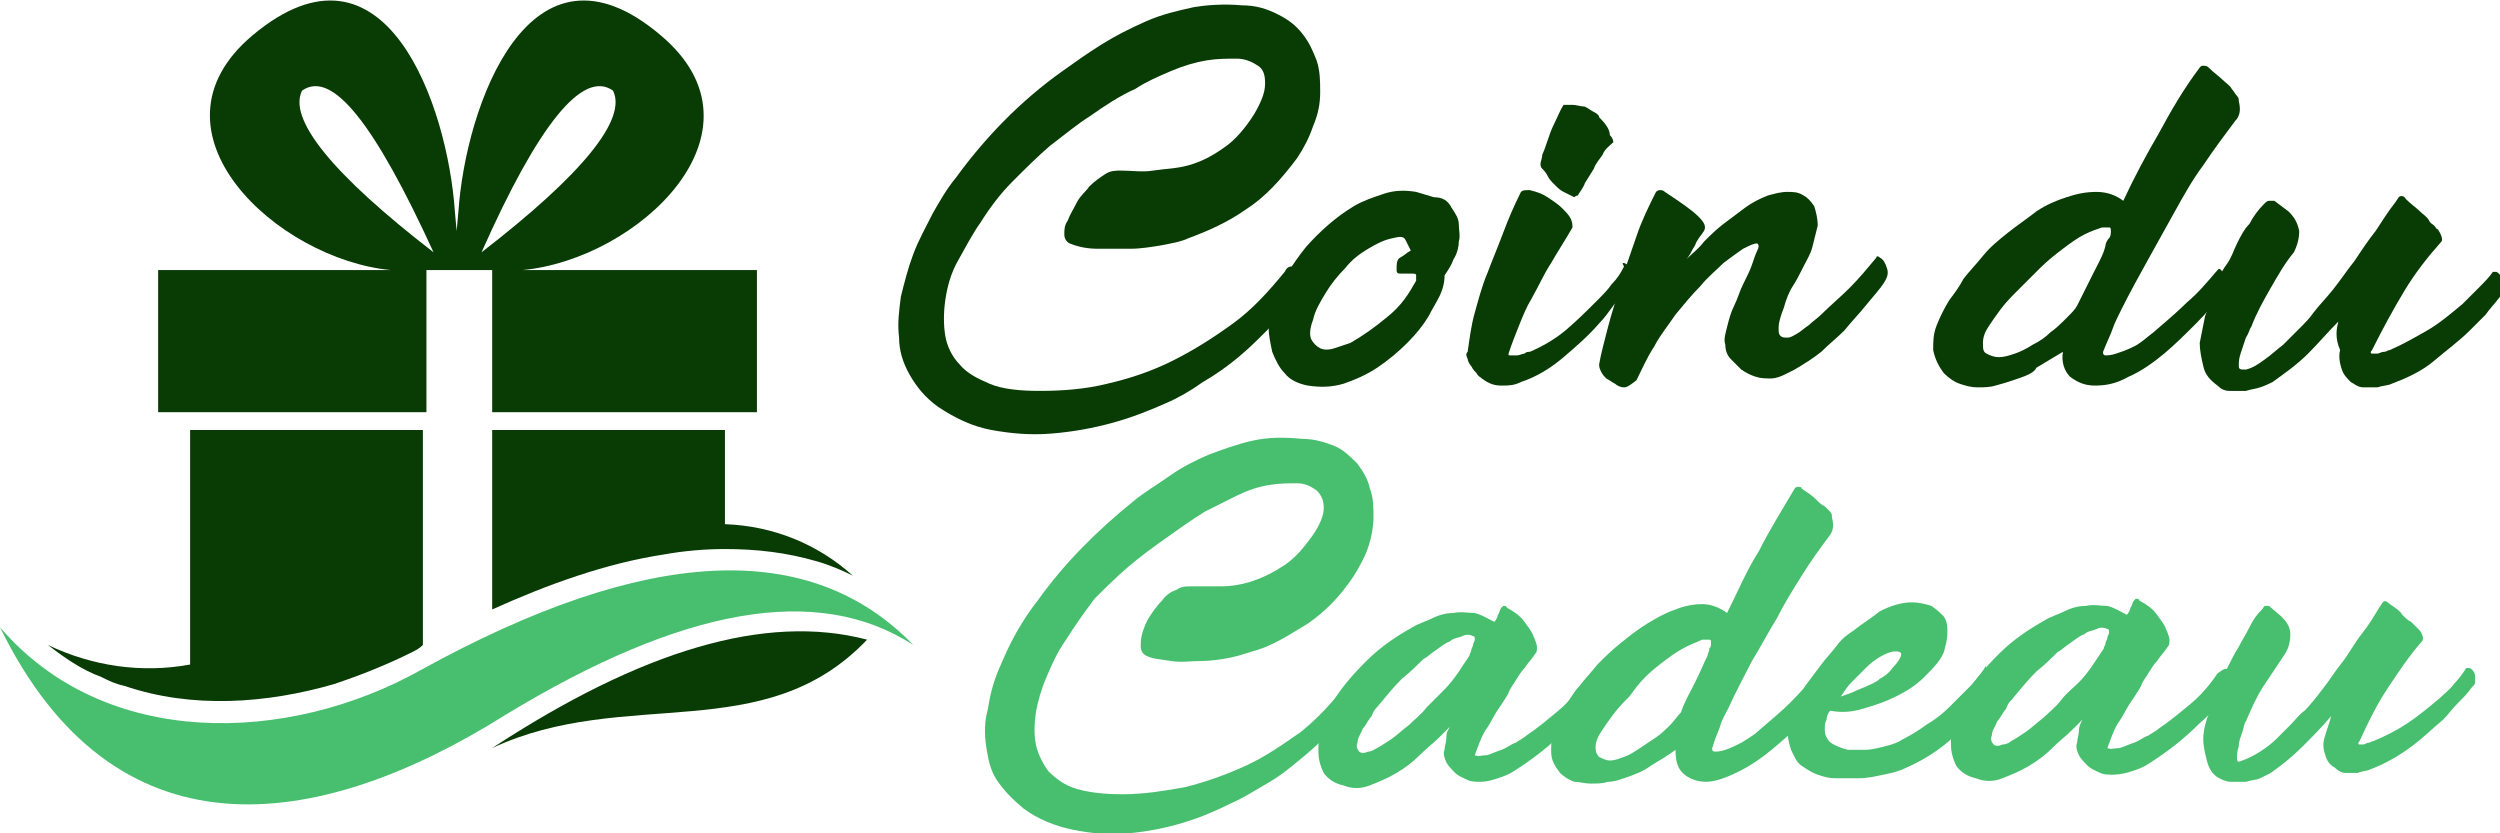
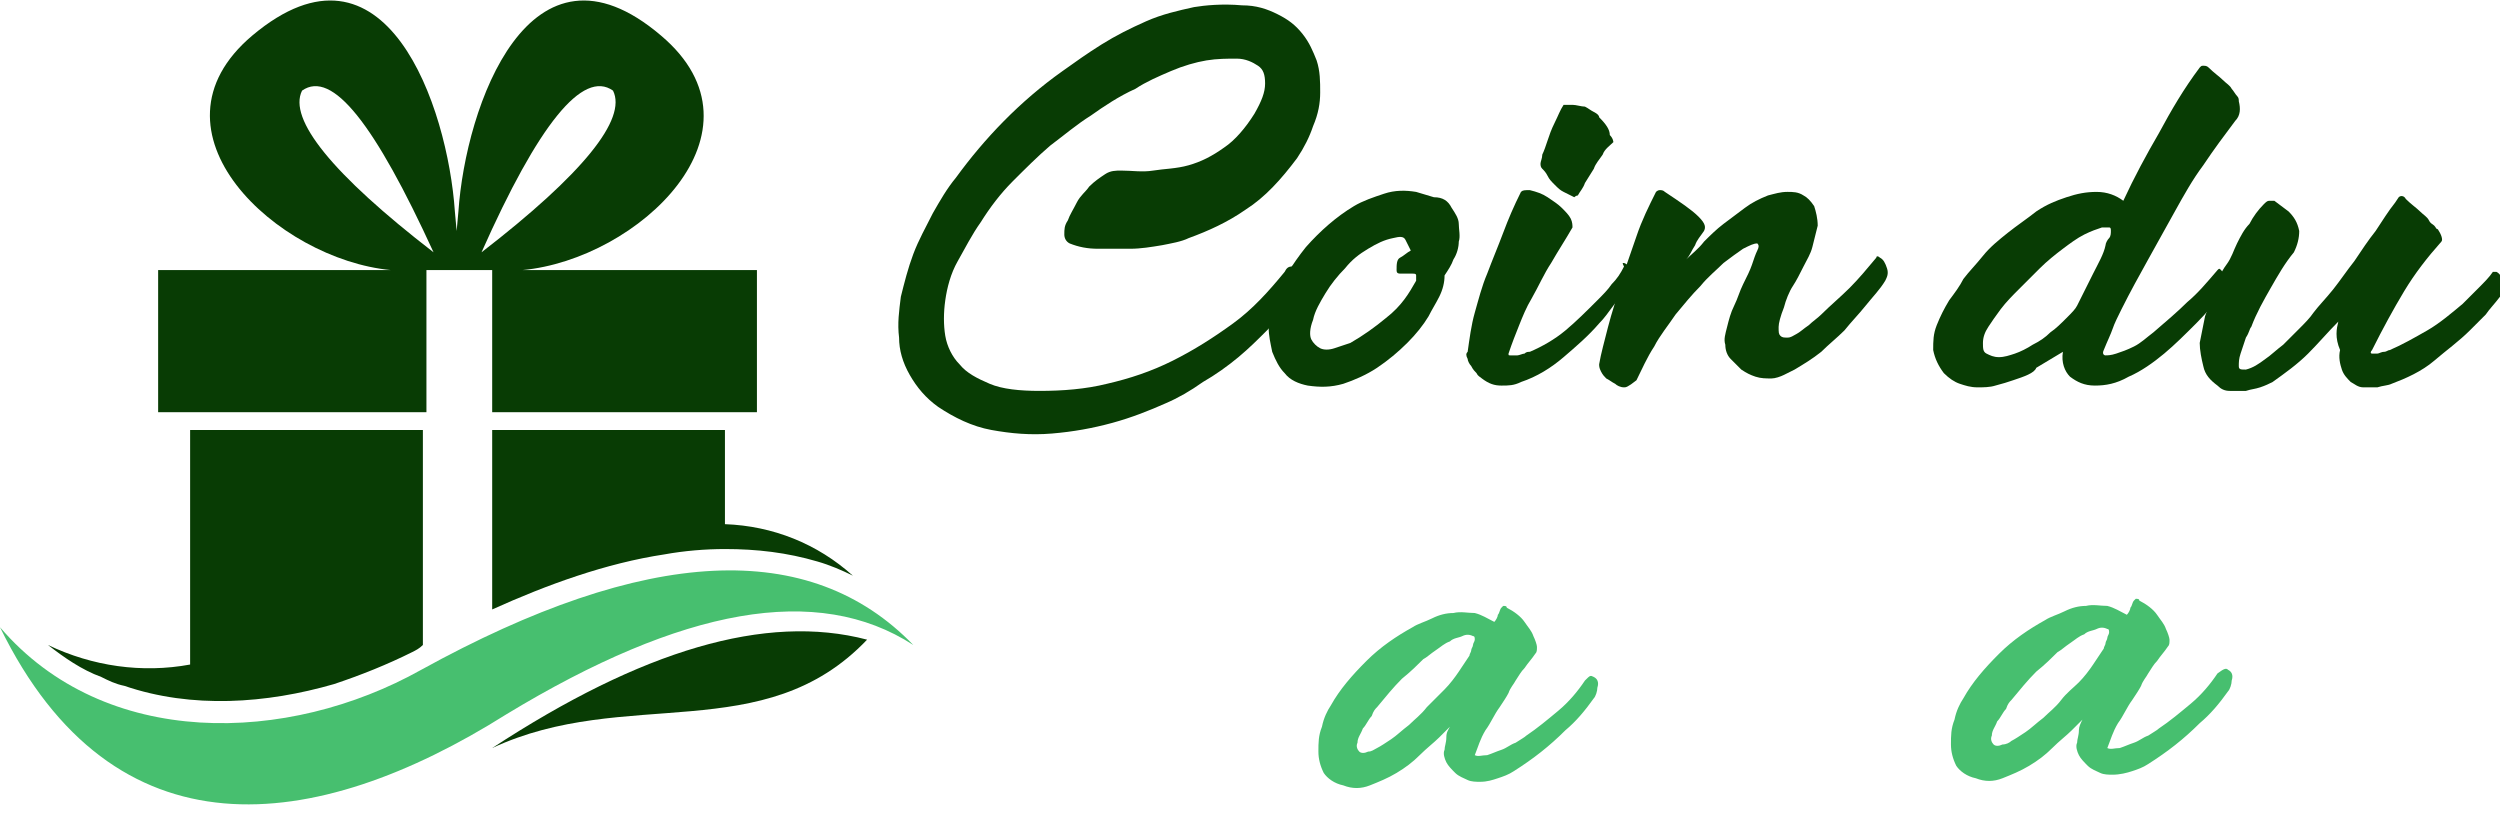
<svg xmlns="http://www.w3.org/2000/svg" version="1.1" id="Layer_1" x="0px" y="0px" width="140.7px" height="46.9px" viewBox="0 0 140.7 46.9" style="enable-background:new 0 0 140.7 46.9;" xml:space="preserve">
  <style type="text/css">
	.st0{fill:#083C04;}
	.st1{fill:#47BF6F;}
	.st2{fill-rule:evenodd;clip-rule:evenodd;fill:#083C04;}
	.st3{fill-rule:evenodd;clip-rule:evenodd;fill:#47BF6F;}
</style>
  <g>
    <path class="st0" d="M69.9,0.3c0.8,0,1.4,0.2,2,0.5c0.6,0.3,1,0.6,1.4,1.1s0.6,1,0.8,1.5c0.2,0.6,0.2,1.2,0.2,1.8   c0,0.6-0.1,1.2-0.4,1.9c-0.2,0.6-0.5,1.2-0.9,1.8c-0.9,1.2-1.8,2.2-2.9,2.9c-1,0.7-2.1,1.2-3.2,1.6c-0.4,0.2-1,0.3-1.5,0.4   c-0.6,0.1-1.2,0.2-1.8,0.2c-0.6,0-1.2,0-1.8,0c-0.6,0-1.1-0.1-1.6-0.3c-0.2-0.1-0.3-0.3-0.3-0.5c0-0.3,0-0.5,0.2-0.8   c0.1-0.3,0.3-0.6,0.5-1s0.5-0.6,0.7-0.9c0.3-0.3,0.6-0.5,0.9-0.7c0.3-0.2,0.6-0.2,0.9-0.2c0.6,0,1.2,0.1,1.8,0s1.3-0.1,2-0.3   s1.3-0.5,2-1c0.6-0.4,1.2-1.1,1.7-1.9c0.4-0.7,0.6-1.2,0.6-1.7s-0.1-0.8-0.4-1c-0.3-0.2-0.7-0.4-1.2-0.4c-0.5,0-1.1,0-1.7,0.1   c-0.6,0.1-1.3,0.3-2,0.6c-0.7,0.3-1.4,0.6-2,1C63,5.4,62.1,6,61.4,6.5c-0.8,0.5-1.5,1.1-2.3,1.7c-0.7,0.6-1.4,1.3-2.1,2   c-0.7,0.7-1.3,1.5-1.8,2.3c-0.5,0.7-0.9,1.5-1.3,2.2s-0.6,1.5-0.7,2.2c-0.1,0.7-0.1,1.4,0,2c0.1,0.6,0.4,1.2,0.8,1.6   c0.4,0.5,1,0.8,1.7,1.1c0.7,0.3,1.7,0.4,2.8,0.4c1.3,0,2.6-0.1,3.8-0.4c1.3-0.3,2.5-0.7,3.7-1.3c1.2-0.6,2.3-1.3,3.4-2.1   c1.1-0.8,2-1.8,2.9-2.9c0.1-0.2,0.2-0.3,0.4-0.3c0.1-0.1,0.2-0.1,0.3,0c0.1,0.1,0.2,0.3,0.2,0.5c0,0.2,0,0.4-0.1,0.6   c-0.1,0.2-0.2,0.4-0.3,0.6c-0.1,0.2-0.2,0.4-0.3,0.5c-0.3,0.4-0.7,0.9-1.2,1.4c-0.5,0.5-1,1-1.6,1.5c-0.6,0.5-1.3,1-2,1.4   c-0.7,0.5-1.4,0.9-2.1,1.2c-0.9,0.4-1.9,0.8-3,1.1s-2.2,0.5-3.4,0.6s-2.3,0-3.4-0.2c-1.1-0.2-2.1-0.7-3-1.3   c-0.7-0.5-1.2-1.1-1.6-1.8c-0.4-0.7-0.6-1.4-0.6-2.1c-0.1-0.8,0-1.5,0.1-2.3c0.2-0.8,0.4-1.6,0.7-2.4c0.3-0.8,0.7-1.5,1.1-2.3   c0.4-0.7,0.8-1.4,1.3-2c1.6-2.2,3.6-4.3,6-6c0.7-0.5,1.4-1,2.2-1.5c0.8-0.5,1.6-0.9,2.5-1.3c0.9-0.4,1.8-0.6,2.7-0.8   C67.8,0.3,68.8,0.2,69.9,0.3z" />
    <path class="st0" d="M81.7,11.7c0.2,0.3,0.4,0.6,0.4,0.9s0.1,0.7,0,1c0,0.3-0.1,0.7-0.3,1c-0.1,0.3-0.3,0.6-0.5,0.9   c0,0.4-0.1,0.8-0.3,1.2s-0.4,0.7-0.6,1.1c-0.3,0.5-0.7,1-1.2,1.5c-0.5,0.5-1.1,1-1.7,1.4s-1.3,0.7-1.9,0.9c-0.7,0.2-1.3,0.2-2,0.1   c-0.5-0.1-1-0.3-1.3-0.7c-0.3-0.3-0.5-0.7-0.7-1.2c-0.1-0.5-0.2-0.9-0.2-1.4c0-0.5,0.1-1,0.3-1.5c0.4-1,1-2,1.8-3   c0.8-0.9,1.7-1.7,2.7-2.3c0.5-0.3,1.1-0.5,1.7-0.7c0.6-0.2,1.2-0.2,1.8-0.1c0.3,0.1,0.7,0.2,1,0.3C81.2,11.1,81.5,11.3,81.7,11.7z    M79.7,15.8c0-0.1,0-0.2,0-0.3c0-0.1-0.1-0.1-0.2-0.1c-0.1,0-0.2,0-0.3,0c-0.1,0-0.2,0-0.3,0c-0.2,0-0.3,0-0.3-0.2   c0-0.3,0-0.6,0.2-0.7s0.4-0.3,0.6-0.4c-0.1-0.2-0.2-0.4-0.3-0.6s-0.3-0.2-0.7-0.1c-0.5,0.1-0.9,0.3-1.4,0.6   c-0.5,0.3-0.9,0.6-1.3,1.1c-0.4,0.4-0.8,0.9-1.1,1.4c-0.3,0.5-0.6,1-0.7,1.5c-0.2,0.5-0.2,0.9-0.1,1.1c0.1,0.2,0.3,0.4,0.5,0.5   s0.5,0.1,0.8,0c0.3-0.1,0.6-0.2,0.9-0.3c0.7-0.4,1.4-0.9,2-1.4C78.9,17.2,79.3,16.5,79.7,15.8z" />
    <path class="st0" d="M91.4,14.8c0.3,0.1,0.4,0.4,0.4,0.6c0,0.3,0,0.5-0.2,0.7c-0.2,0.4-0.5,0.7-0.8,1.1c-0.3,0.4-0.5,0.7-0.8,1   c-0.6,0.7-1.3,1.3-2,1.9c-0.7,0.6-1.5,1.1-2.4,1.4c-0.4,0.2-0.7,0.2-1.1,0.2c-0.4,0-0.7-0.1-1.1-0.4c-0.1-0.1-0.2-0.1-0.3-0.3   c-0.1-0.1-0.2-0.2-0.3-0.4c-0.1-0.1-0.2-0.3-0.2-0.4c-0.1-0.2-0.1-0.3,0-0.4c0.1-0.7,0.2-1.5,0.4-2.2c0.2-0.7,0.4-1.5,0.7-2.2   c0.3-0.8,0.6-1.5,0.9-2.3c0.3-0.8,0.6-1.5,1-2.3c0.1-0.1,0.2-0.1,0.5-0.1c0.4,0.1,0.7,0.2,1,0.4s0.6,0.4,0.8,0.6   c0.2,0.2,0.4,0.4,0.5,0.6c0.1,0.2,0.1,0.4,0.1,0.5c-0.4,0.7-0.8,1.3-1.2,2c-0.4,0.6-0.7,1.3-1.1,2c-0.3,0.5-0.5,1-0.7,1.5   c-0.2,0.5-0.4,1-0.6,1.6c0,0.1,0,0.1,0.1,0.1c0.1,0,0.2,0,0.4,0c0.1,0,0.3-0.1,0.4-0.1c0.1-0.1,0.2-0.1,0.3-0.1   c0.7-0.3,1.4-0.7,2-1.2c0.6-0.5,1.2-1.1,1.8-1.7c0.3-0.3,0.6-0.6,0.8-0.9c0.3-0.3,0.5-0.6,0.7-1C91.3,14.8,91.3,14.8,91.4,14.8z    M88,10.8c-0.2-0.1-0.3-0.2-0.5-0.4s-0.3-0.3-0.4-0.5c-0.1-0.2-0.2-0.3-0.3-0.4c-0.1-0.1-0.1-0.2-0.1-0.3c0-0.1,0.1-0.3,0.1-0.5   c0.1-0.2,0.2-0.5,0.3-0.8c0.1-0.3,0.2-0.6,0.4-1c0.2-0.4,0.3-0.7,0.5-1c0.2,0,0.3,0,0.5,0S89,6,89.2,6c0.2,0.1,0.3,0.2,0.5,0.3   c0.2,0.1,0.3,0.2,0.3,0.3c0.4,0.4,0.6,0.7,0.6,1C90.8,7.8,90.8,8,90.8,8c-0.2,0.2-0.5,0.4-0.6,0.7c-0.2,0.3-0.4,0.5-0.5,0.8   c-0.2,0.3-0.3,0.5-0.5,0.8c-0.1,0.3-0.3,0.5-0.4,0.7c0,0-0.1,0-0.2,0.1C88.4,11,88.2,10.9,88,10.8z" />
    <path class="st0" d="M91.4,21.8c-0.2,0-0.4-0.1-0.5-0.2c-0.2-0.1-0.3-0.2-0.5-0.3c-0.1-0.1-0.2-0.2-0.3-0.4S90,20.6,90,20.5   c0.1-0.6,0.3-1.3,0.5-2.1s0.5-1.6,0.7-2.5c0.3-0.9,0.6-1.7,0.9-2.6s0.7-1.7,1.1-2.5c0,0,0.1-0.1,0.2-0.1c0.1,0,0.2,0,0.3,0.1   c0.9,0.6,1.5,1,1.9,1.4s0.4,0.6,0.3,0.8c-0.2,0.3-0.4,0.5-0.5,0.8c-0.2,0.3-0.3,0.6-0.5,0.8c0.3-0.3,0.7-0.6,1-1   c0.3-0.3,0.7-0.7,1.1-1c0.4-0.3,0.8-0.6,1.2-0.9c0.4-0.3,0.8-0.5,1.3-0.7c0.4-0.1,0.7-0.2,1.1-0.2c0.3,0,0.6,0,0.9,0.2   c0.2,0.1,0.4,0.3,0.6,0.6c0.1,0.3,0.2,0.7,0.2,1.1c-0.1,0.4-0.2,0.8-0.3,1.2c-0.1,0.4-0.3,0.7-0.5,1.1c-0.2,0.4-0.4,0.8-0.6,1.1   s-0.4,0.8-0.5,1.2c-0.2,0.5-0.3,0.9-0.3,1.1c0,0.3,0,0.4,0.1,0.5c0.1,0.1,0.2,0.1,0.4,0.1c0.2,0,0.3-0.1,0.5-0.2   c0.2-0.1,0.4-0.3,0.7-0.5c0.2-0.2,0.5-0.4,0.7-0.6c0.5-0.5,1.1-1,1.6-1.5c0.5-0.5,1-1.1,1.5-1.7c0-0.1,0.1-0.1,0.2,0   c0.2,0.1,0.3,0.3,0.4,0.6c0.1,0.3,0,0.5-0.1,0.7c-0.3,0.5-0.7,0.9-1.1,1.4c-0.4,0.5-0.8,0.9-1.2,1.4c-0.4,0.4-0.9,0.8-1.3,1.2   c-0.5,0.4-1,0.7-1.5,1c-0.2,0.1-0.4,0.2-0.6,0.3s-0.5,0.2-0.7,0.2c-0.3,0-0.6,0-0.9-0.1s-0.5-0.2-0.8-0.4c-0.2-0.2-0.4-0.4-0.6-0.6   c-0.2-0.2-0.3-0.5-0.3-0.8c-0.1-0.3,0-0.6,0.1-1c0.1-0.4,0.2-0.8,0.4-1.2c0.2-0.4,0.3-0.8,0.5-1.2s0.4-0.8,0.5-1.1   c0.1-0.3,0.2-0.6,0.3-0.8s0.1-0.3,0-0.4c-0.2,0-0.4,0.1-0.8,0.3c-0.3,0.2-0.7,0.5-1.1,0.8c-0.4,0.4-0.9,0.8-1.3,1.3   c-0.5,0.5-0.9,1-1.4,1.6c-0.4,0.6-0.9,1.2-1.2,1.8c-0.4,0.6-0.7,1.3-1,1.9C91.6,21.8,91.5,21.8,91.4,21.8z" />
    <path class="st0" d="M113.3,21.4c-0.3,0.1-0.6,0.2-1,0.3c-0.3,0.1-0.7,0.1-1,0.1c-0.4,0-0.7-0.1-1-0.2c-0.3-0.1-0.6-0.3-0.9-0.6   c-0.3-0.4-0.5-0.8-0.6-1.3c0-0.5,0-0.9,0.2-1.4c0.2-0.5,0.4-0.9,0.7-1.4c0.3-0.4,0.6-0.8,0.8-1.2c0.3-0.4,0.7-0.8,1.1-1.3   c0.4-0.5,0.9-0.9,1.4-1.3c0.5-0.4,1.1-0.8,1.6-1.2c0.6-0.4,1.1-0.6,1.7-0.8c0.6-0.2,1.1-0.3,1.7-0.3c0.6,0,1.1,0.2,1.5,0.5   c0.6-1.3,1.3-2.6,2-3.8c0.7-1.3,1.4-2.5,2.3-3.7c0.1-0.1,0.1-0.1,0.2-0.1c0.1,0,0.2,0,0.3,0.1c0.3,0.3,0.6,0.5,0.8,0.7   c0.2,0.2,0.4,0.3,0.5,0.5c0.1,0.1,0.2,0.3,0.3,0.4c0.1,0.1,0.1,0.2,0.1,0.3c0.1,0.4,0.1,0.8-0.2,1.1c-0.6,0.8-1.2,1.6-1.8,2.5   c-0.6,0.8-1.1,1.7-1.6,2.6c-0.5,0.9-1,1.8-1.5,2.7c-0.5,0.9-1,1.8-1.5,2.8c-0.2,0.4-0.4,0.8-0.5,1.1c-0.1,0.3-0.3,0.7-0.5,1.2   c-0.1,0.2,0,0.3,0.1,0.3c0.1,0,0.3,0,0.6-0.1s0.6-0.2,1-0.4c0.4-0.2,0.7-0.5,1.1-0.8c0.7-0.6,1.4-1.2,1.9-1.7   c0.6-0.5,1.1-1.1,1.7-1.8c0.1-0.1,0.1-0.1,0.2,0c0.2,0.2,0.3,0.4,0.3,0.6c0,0.1,0,0.3-0.1,0.4c0,0.1-0.1,0.3-0.2,0.4   c-0.4,0.5-0.8,1-1.4,1.6c-0.6,0.6-1.2,1.2-1.8,1.7s-1.3,1-2,1.3c-0.7,0.4-1.3,0.5-1.9,0.5c-0.6,0-1-0.2-1.4-0.5   c-0.3-0.3-0.5-0.8-0.4-1.4c-0.5,0.3-1,0.6-1.5,0.9C114.5,21,113.9,21.2,113.3,21.4z M113.6,16.3c-0.3,0.3-0.7,0.7-1,1.1   c-0.3,0.4-0.5,0.7-0.7,1c-0.2,0.3-0.3,0.6-0.3,0.9c0,0.3,0,0.5,0.2,0.6s0.4,0.2,0.7,0.2c0.3,0,0.6-0.1,0.9-0.2   c0.3-0.1,0.7-0.3,1-0.5c0.4-0.2,0.7-0.4,1-0.7c0.3-0.2,0.6-0.5,0.9-0.8c0.3-0.3,0.5-0.5,0.6-0.7c0.3-0.6,0.6-1.2,0.9-1.8   s0.6-1.1,0.7-1.6c0-0.1,0.1-0.3,0.2-0.4c0.1-0.1,0.1-0.3,0.1-0.4c0-0.1,0-0.2-0.1-0.2c-0.1,0-0.2,0-0.4,0c-0.3,0.1-0.6,0.2-1,0.4   s-0.8,0.5-1.2,0.8c-0.4,0.3-0.9,0.7-1.3,1.1C114.4,15.5,114,15.9,113.6,16.3z" />
    <path class="st0" d="M131.6,18.1c-0.6,0.6-1.1,1.2-1.7,1.8s-1.3,1.1-2,1.6c-0.2,0.1-0.4,0.2-0.7,0.3s-0.5,0.1-0.8,0.2   c-0.3,0-0.6,0-0.9,0s-0.5-0.1-0.7-0.3c-0.4-0.3-0.7-0.6-0.8-1.1c-0.1-0.4-0.2-0.9-0.2-1.3c0.1-0.5,0.2-1,0.3-1.5   c0.2-0.5,0.3-1,0.5-1.5c0.2-0.5,0.4-1,0.7-1.4s0.4-0.8,0.6-1.2c0.2-0.4,0.4-0.8,0.7-1.1c0.2-0.4,0.5-0.8,0.8-1.1   c0.1-0.1,0.2-0.2,0.3-0.2c0.1,0,0.2,0,0.3,0l0.8,0.6c0.3,0.3,0.5,0.6,0.6,1.1c0,0.4-0.1,0.8-0.3,1.2c-0.5,0.6-0.9,1.3-1.3,2   c-0.4,0.7-0.8,1.4-1.1,2.2c-0.1,0.1-0.1,0.3-0.3,0.6c-0.1,0.3-0.2,0.6-0.3,0.9c-0.1,0.3-0.1,0.5-0.1,0.7s0.1,0.2,0.4,0.2   c0.4-0.1,0.7-0.3,1.1-0.6c0.3-0.2,0.6-0.5,1-0.8c0.3-0.3,0.6-0.6,0.9-0.9s0.6-0.6,0.8-0.9c0.3-0.4,0.7-0.8,1.1-1.3   c0.4-0.5,0.8-1.1,1.2-1.6c0.4-0.6,0.8-1.2,1.2-1.7c0.4-0.6,0.7-1.1,1.1-1.6l0.2-0.3c0.1-0.1,0.3-0.1,0.4,0.1   c0.3,0.3,0.6,0.5,0.8,0.7c0.2,0.2,0.4,0.3,0.5,0.5s0.2,0.2,0.3,0.3c0.1,0.1,0.1,0.2,0.2,0.2c0.2,0.3,0.3,0.6,0.2,0.7   c-0.8,0.9-1.5,1.8-2.1,2.8c-0.6,1-1.2,2.1-1.8,3.3c-0.1,0.1-0.1,0.2,0,0.2s0.2,0,0.3,0s0.2-0.1,0.4-0.1c0.1,0,0.2-0.1,0.3-0.1   c0.7-0.3,1.4-0.7,2.1-1.1s1.4-1,2-1.5c0.3-0.3,0.6-0.6,0.9-0.9c0.3-0.3,0.6-0.6,0.8-0.9c0,0,0.1,0,0.2,0c0.2,0.1,0.3,0.3,0.4,0.6   c0,0.1,0,0.2,0,0.4c0,0.1-0.1,0.3-0.2,0.4c-0.3,0.4-0.6,0.7-0.8,1c-0.3,0.3-0.6,0.6-0.9,0.9c-0.6,0.6-1.3,1.1-2,1.7   c-0.7,0.6-1.6,1-2.4,1.3c-0.2,0.1-0.5,0.1-0.8,0.2c-0.3,0-0.5,0-0.8,0c-0.3,0-0.5-0.2-0.7-0.3c-0.2-0.2-0.4-0.4-0.5-0.7   c-0.1-0.3-0.2-0.7-0.1-1.1C131.4,19,131.5,18.5,131.6,18.1z" />
  </g>
  <g>
-     <path class="st1" d="M73.3,24.7c0.7,0,1.3,0.2,1.8,0.4s0.9,0.6,1.3,1c0.3,0.4,0.6,0.9,0.7,1.4c0.2,0.5,0.2,1.1,0.2,1.6   s-0.1,1.1-0.3,1.7s-0.5,1.1-0.8,1.6c-0.8,1.2-1.6,2-2.6,2.7c-1,0.6-1.9,1.2-2.9,1.5c-0.4,0.1-0.9,0.3-1.4,0.4   c-0.5,0.1-1.1,0.2-1.7,0.2c-0.6,0-1.1,0.1-1.7,0s-1-0.1-1.4-0.3c-0.2-0.1-0.3-0.3-0.3-0.5c0-0.2,0-0.5,0.1-0.8   c0.1-0.3,0.2-0.6,0.4-0.9c0.2-0.3,0.4-0.6,0.7-0.9c0.2-0.3,0.5-0.5,0.8-0.6c0.3-0.2,0.5-0.2,0.8-0.2c0.5,0,1.1,0,1.7,0   c0.6,0,1.2-0.1,1.8-0.3c0.6-0.2,1.2-0.5,1.8-0.9c0.6-0.4,1.1-1,1.6-1.7c0.4-0.6,0.6-1.1,0.6-1.5c0-0.4-0.1-0.7-0.4-1   c-0.3-0.2-0.6-0.4-1.1-0.4c-0.5,0-1,0-1.6,0.1c-0.6,0.1-1.2,0.3-1.8,0.6c-0.6,0.3-1.2,0.6-1.8,0.9c-0.8,0.5-1.5,1-2.2,1.5   c-0.7,0.5-1.4,1-2.1,1.6c-0.7,0.6-1.3,1.2-1.9,1.8C61,34.5,60.5,35.2,60,36c-0.5,0.7-0.8,1.4-1.1,2.1s-0.5,1.4-0.6,2   c-0.1,0.7-0.1,1.3,0,1.8s0.4,1.1,0.7,1.5c0.4,0.4,0.9,0.8,1.6,1c0.7,0.2,1.5,0.3,2.6,0.3c1.2,0,2.4-0.2,3.5-0.4   c1.2-0.3,2.3-0.7,3.4-1.2c1.1-0.5,2.1-1.2,3.1-1.9c1-0.8,1.8-1.7,2.6-2.7c0.1-0.1,0.2-0.2,0.3-0.3c0.1-0.1,0.2-0.1,0.2,0   c0.1,0.1,0.1,0.3,0.1,0.4s0,0.3-0.1,0.5s-0.1,0.4-0.3,0.5c-0.1,0.2-0.2,0.3-0.3,0.5c-0.3,0.4-0.6,0.8-1.1,1.3   c-0.4,0.5-0.9,0.9-1.5,1.4c-0.6,0.5-1.1,0.9-1.8,1.3s-1.3,0.8-2,1.1c-0.8,0.4-1.7,0.8-2.7,1.1s-2,0.5-3.1,0.6   c-1.1,0.1-2.1,0-3.1-0.2c-1-0.2-2-0.6-2.8-1.2c-0.6-0.5-1.1-1-1.5-1.6s-0.5-1.3-0.6-1.9c-0.1-0.7-0.1-1.4,0.1-2.1   c0.1-0.7,0.3-1.5,0.6-2.2c0.3-0.7,0.6-1.4,1-2.1c0.4-0.7,0.8-1.3,1.2-1.8c1.5-2.1,3.3-3.9,5.4-5.6c0.6-0.5,1.3-0.9,2-1.4   c0.7-0.5,1.5-0.9,2.2-1.2c0.8-0.3,1.6-0.6,2.5-0.8S72.3,24.6,73.3,24.7z" />
    <path class="st1" d="M89.7,38.1c0.2,0.1,0.3,0.3,0.2,0.6c0,0.2-0.1,0.5-0.2,0.6c-0.5,0.7-1,1.3-1.6,1.8c-0.9,0.9-1.8,1.6-2.9,2.3   c-0.3,0.2-0.6,0.3-0.9,0.4C84,43.9,83.7,44,83.3,44c-0.2,0-0.5,0-0.7-0.1c-0.2-0.1-0.5-0.2-0.7-0.4c-0.2-0.2-0.4-0.4-0.5-0.6   s-0.2-0.5-0.1-0.7c0-0.2,0.1-0.4,0.1-0.7s0.1-0.4,0.2-0.6c-0.1,0.1-0.2,0.2-0.3,0.3s-0.2,0.2-0.3,0.3c-0.3,0.3-0.7,0.6-1.1,1   c-0.4,0.4-0.8,0.7-1.3,1c-0.5,0.3-1,0.5-1.5,0.7c-0.5,0.2-1,0.2-1.5,0c-0.5-0.1-0.9-0.4-1.1-0.7c-0.2-0.4-0.3-0.8-0.3-1.2   c0-0.5,0-0.9,0.2-1.4c0.1-0.5,0.3-0.9,0.5-1.2c0.5-0.9,1.2-1.7,2-2.5c0.8-0.8,1.7-1.4,2.6-1.9c0.3-0.2,0.7-0.3,1.1-0.5   c0.4-0.2,0.8-0.3,1.2-0.3c0.4-0.1,0.8,0,1.2,0c0.4,0.1,0.7,0.3,1.1,0.5c0.1-0.1,0.2-0.3,0.2-0.4c0.1-0.1,0.1-0.3,0.2-0.4   c0,0,0.1-0.1,0.1-0.1c0.1,0,0.2,0,0.2,0.1c0.4,0.2,0.8,0.5,1,0.8c0.2,0.3,0.4,0.5,0.5,0.8c0.1,0.2,0.2,0.5,0.2,0.6   c0,0.2,0,0.3-0.1,0.4c-0.2,0.3-0.4,0.5-0.6,0.8c-0.2,0.2-0.3,0.4-0.5,0.7c-0.1,0.2-0.3,0.4-0.4,0.7c-0.1,0.2-0.3,0.5-0.5,0.8   c-0.3,0.4-0.5,0.9-0.8,1.3c-0.3,0.5-0.4,0.9-0.6,1.4c0.2,0.1,0.4,0,0.7,0c0.3-0.1,0.5-0.2,0.8-0.3c0.3-0.1,0.5-0.3,0.8-0.4   c0.3-0.2,0.5-0.3,0.6-0.4c0.6-0.4,1.2-0.9,1.8-1.4c0.6-0.5,1.1-1.1,1.5-1.7C89.5,38,89.5,38,89.7,38.1z M77.5,42.1   c0.2-0.1,0.5-0.3,0.8-0.5c0.3-0.2,0.6-0.5,1-0.8c0.3-0.3,0.7-0.6,1-1c0.3-0.3,0.7-0.7,1-1c0.3-0.3,0.6-0.7,0.8-1   c0.2-0.3,0.4-0.6,0.6-0.9c0-0.1,0.1-0.2,0.1-0.3c0-0.1,0.1-0.2,0.1-0.3c0-0.1,0.1-0.2,0.1-0.3s0-0.2-0.1-0.2   c-0.2-0.1-0.4-0.1-0.6,0c-0.2,0.1-0.5,0.1-0.7,0.3c-0.3,0.1-0.5,0.3-0.8,0.5c-0.3,0.2-0.5,0.4-0.7,0.5c-0.3,0.3-0.7,0.7-1.2,1.1   c-0.5,0.5-0.9,1-1.4,1.6c-0.1,0.1-0.2,0.2-0.3,0.5c-0.2,0.2-0.3,0.5-0.5,0.7c-0.1,0.3-0.3,0.5-0.3,0.8c-0.1,0.2,0,0.4,0.1,0.5   c0.1,0.1,0.3,0.1,0.5,0C77.2,42.3,77.3,42.2,77.5,42.1z" />
-     <path class="st1" d="M91.4,43.8c-0.3,0.1-0.6,0.2-0.9,0.2c-0.3,0.1-0.6,0.1-1,0.1c-0.3,0-0.6-0.1-0.9-0.1c-0.3-0.1-0.6-0.3-0.8-0.5   c-0.3-0.4-0.5-0.7-0.5-1.2c0-0.4,0-0.9,0.2-1.3c0.1-0.4,0.3-0.9,0.6-1.3c0.3-0.4,0.5-0.8,0.8-1.1c0.3-0.4,0.6-0.7,1-1.2   c0.4-0.4,0.8-0.8,1.3-1.2c0.5-0.4,1-0.8,1.5-1.1s1-0.6,1.6-0.8c0.5-0.2,1-0.3,1.5-0.3c0.5,0,1,0.2,1.4,0.5c0.6-1.2,1.1-2.4,1.8-3.5   c0.6-1.2,1.3-2.3,2-3.5c0.1-0.1,0.1-0.1,0.2-0.1c0.1,0,0.2,0,0.2,0.1c0.3,0.2,0.6,0.4,0.8,0.6c0.2,0.2,0.3,0.3,0.5,0.4   c0.1,0.1,0.2,0.2,0.3,0.3c0.1,0.1,0.1,0.2,0.1,0.3c0.1,0.4,0.1,0.7-0.1,1c-0.6,0.8-1.1,1.5-1.6,2.3c-0.5,0.8-1,1.6-1.4,2.4   c-0.5,0.8-0.9,1.6-1.4,2.4c-0.4,0.8-0.9,1.7-1.3,2.6c-0.2,0.4-0.4,0.7-0.5,1.1c-0.1,0.3-0.3,0.7-0.4,1.1c-0.1,0.2,0,0.3,0.1,0.3   c0.1,0,0.3,0,0.6-0.1c0.3-0.1,0.5-0.2,0.9-0.4c0.3-0.2,0.7-0.4,1-0.7c0.7-0.6,1.3-1.1,1.8-1.6s1-1.1,1.6-1.7c0.1-0.1,0.1-0.1,0.2,0   c0.2,0.1,0.3,0.3,0.3,0.6c0,0.1,0,0.2,0,0.4s-0.1,0.2-0.2,0.3c-0.3,0.5-0.8,1-1.3,1.5c-0.5,0.6-1.1,1.1-1.7,1.6s-1.2,0.9-1.8,1.2   C97.1,43.8,96.5,44,96,44c-0.5,0-1-0.2-1.3-0.5c-0.3-0.3-0.4-0.7-0.4-1.3c-0.4,0.3-0.9,0.6-1.4,0.9C92.5,43.4,92,43.6,91.4,43.8z    M91.7,39.2c-0.3,0.3-0.6,0.6-0.9,1s-0.5,0.7-0.7,1c-0.2,0.3-0.3,0.6-0.3,0.8c0,0.2,0,0.4,0.2,0.6c0.2,0.1,0.4,0.2,0.6,0.2   c0.3,0,0.5-0.1,0.8-0.2c0.3-0.1,0.6-0.3,0.9-0.5c0.3-0.2,0.6-0.4,0.9-0.6c0.3-0.2,0.6-0.5,0.8-0.7c0.2-0.2,0.4-0.5,0.6-0.7   c0.2-0.6,0.5-1.1,0.8-1.7c0.3-0.6,0.5-1.1,0.7-1.5c0-0.1,0.1-0.2,0.1-0.4c0.1-0.1,0.1-0.2,0.1-0.3c0-0.1,0-0.2-0.1-0.2   c-0.1,0-0.2,0-0.4,0c-0.2,0.1-0.5,0.2-0.9,0.4s-0.7,0.4-1.1,0.7s-0.8,0.6-1.2,1S92,38.8,91.7,39.2z" />
-     <path class="st1" d="M111.9,37.6c0.1,0.1,0.2,0.2,0.2,0.4s0,0.4,0,0.6c-0.1,0.2-0.1,0.4-0.2,0.6c-0.1,0.2-0.3,0.4-0.4,0.6   c-0.5,0.7-1.2,1.3-1.8,1.9c-0.7,0.6-1.5,1.1-2.4,1.5c-0.4,0.2-0.8,0.3-1.3,0.4c-0.5,0.1-0.9,0.2-1.4,0.2c-0.5,0-0.9,0-1.3,0   s-0.7-0.1-1-0.2c-0.3-0.1-0.6-0.3-0.9-0.5c-0.3-0.2-0.4-0.5-0.6-0.9c-0.1-0.3-0.2-0.7-0.2-1.1c0-0.4,0.1-0.8,0.3-1.2   c0.2-0.4,0.4-0.8,0.7-1.3c0.3-0.4,0.6-0.8,0.9-1.2c0.3-0.4,0.6-0.7,0.9-1.1s0.6-0.6,0.9-0.8c0.5-0.4,1-0.7,1.5-1.1   c0.6-0.3,1.2-0.5,1.8-0.5c0.4,0,0.8,0.1,1.1,0.2c0.3,0.2,0.5,0.4,0.7,0.6c0.2,0.3,0.2,0.6,0.2,0.9c0,0.4-0.1,0.7-0.2,1.1   c-0.2,0.5-0.6,0.9-1.1,1.4s-1,0.8-1.6,1.1c-0.6,0.3-1.2,0.5-1.9,0.7s-1.2,0.2-1.8,0.1c-0.1,0.1-0.2,0.3-0.2,0.5   c-0.1,0.2-0.1,0.3-0.1,0.5c0,0.2,0,0.3,0.1,0.5c0.1,0.2,0.2,0.3,0.4,0.4c0.2,0.1,0.4,0.2,0.8,0.3c0.3,0,0.6,0,1,0   c0.3,0,0.7-0.1,1.1-0.2c0.4-0.1,0.7-0.2,1-0.4c0.4-0.2,0.9-0.5,1.3-0.8c0.5-0.3,0.9-0.6,1.3-1s0.8-0.8,1.2-1.2   c0.4-0.4,0.7-0.8,0.9-1.2C111.7,37.6,111.8,37.6,111.9,37.6C111.8,37.5,111.9,37.6,111.9,37.6z M106.4,36.7   c-0.3,0.1-0.5,0.2-0.8,0.4s-0.5,0.4-0.7,0.6c-0.2,0.2-0.5,0.5-0.7,0.7s-0.4,0.5-0.6,0.8c0.3-0.1,0.6-0.2,0.8-0.3   c0.2-0.1,0.5-0.2,0.7-0.3c0.2-0.1,0.5-0.2,0.7-0.4c0.2-0.1,0.5-0.3,0.7-0.6c0.3-0.3,0.5-0.6,0.5-0.8   C107,36.7,106.8,36.6,106.4,36.7z" />
    <path class="st1" d="M125.4,37.7c0.2,0.1,0.3,0.3,0.2,0.6c0,0.2-0.1,0.5-0.2,0.6c-0.5,0.7-1,1.3-1.6,1.8c-0.9,0.9-1.8,1.6-2.9,2.3   c-0.3,0.2-0.6,0.3-0.9,0.4c-0.3,0.1-0.7,0.2-1.1,0.2c-0.2,0-0.5,0-0.7-0.1c-0.2-0.1-0.5-0.2-0.7-0.4s-0.4-0.4-0.5-0.6   c-0.1-0.2-0.2-0.5-0.1-0.7c0-0.2,0.1-0.4,0.1-0.7c0-0.2,0.1-0.4,0.2-0.6c-0.1,0.1-0.2,0.2-0.3,0.3s-0.2,0.2-0.3,0.3   c-0.3,0.3-0.7,0.6-1.1,1c-0.4,0.4-0.8,0.7-1.3,1c-0.5,0.3-1,0.5-1.5,0.7c-0.5,0.2-1,0.2-1.5,0c-0.5-0.1-0.9-0.4-1.1-0.7   c-0.2-0.4-0.3-0.8-0.3-1.2c0-0.5,0-0.9,0.2-1.4c0.1-0.5,0.3-0.9,0.5-1.2c0.5-0.9,1.2-1.7,2-2.5c0.8-0.8,1.7-1.4,2.6-1.9   c0.3-0.2,0.7-0.3,1.1-0.5c0.4-0.2,0.8-0.3,1.2-0.3c0.4-0.1,0.8,0,1.2,0c0.4,0.1,0.7,0.3,1.1,0.5c0.1-0.1,0.2-0.3,0.2-0.4   c0.1-0.1,0.1-0.3,0.2-0.4c0,0,0.1-0.1,0.1-0.1c0.1,0,0.2,0,0.2,0.1c0.4,0.2,0.8,0.5,1,0.8c0.2,0.3,0.4,0.5,0.5,0.8   c0.1,0.2,0.2,0.5,0.2,0.6c0,0.2,0,0.3-0.1,0.4c-0.2,0.3-0.4,0.5-0.6,0.8c-0.2,0.2-0.3,0.4-0.5,0.7c-0.1,0.2-0.3,0.4-0.4,0.7   c-0.1,0.2-0.3,0.5-0.5,0.8c-0.3,0.4-0.5,0.9-0.8,1.3c-0.3,0.5-0.4,0.9-0.6,1.4c0.2,0.1,0.4,0,0.7,0c0.3-0.1,0.5-0.2,0.8-0.3   c0.3-0.1,0.5-0.3,0.8-0.4c0.3-0.2,0.5-0.3,0.6-0.4c0.6-0.4,1.2-0.9,1.8-1.4c0.6-0.5,1.1-1.1,1.5-1.7   C125.2,37.6,125.3,37.6,125.4,37.7z M113.2,41.7c0.2-0.1,0.5-0.3,0.8-0.5c0.3-0.2,0.6-0.5,1-0.8c0.3-0.3,0.7-0.6,1-1s0.7-0.7,1-1   c0.3-0.3,0.6-0.7,0.8-1c0.2-0.3,0.4-0.6,0.6-0.9c0-0.1,0.1-0.2,0.1-0.3c0-0.1,0.1-0.2,0.1-0.3c0-0.1,0.1-0.2,0.1-0.3s0-0.2-0.1-0.2   c-0.2-0.1-0.4-0.1-0.6,0c-0.2,0.1-0.5,0.1-0.7,0.3c-0.3,0.1-0.5,0.3-0.8,0.5c-0.3,0.2-0.5,0.4-0.7,0.5c-0.3,0.3-0.7,0.7-1.2,1.1   c-0.5,0.5-0.9,1-1.4,1.6c-0.1,0.1-0.2,0.2-0.3,0.5c-0.2,0.2-0.3,0.5-0.5,0.7c-0.1,0.3-0.3,0.5-0.3,0.8c-0.1,0.2,0,0.4,0.1,0.5   s0.3,0.1,0.5,0C112.9,41.9,113.1,41.8,113.2,41.7z" />
-     <path class="st1" d="M131.2,40.3c-0.5,0.6-1,1.1-1.6,1.7s-1.1,1-1.8,1.5c-0.2,0.1-0.4,0.2-0.6,0.3c-0.2,0.1-0.5,0.1-0.8,0.2   c-0.3,0-0.5,0-0.8,0c-0.3,0-0.5-0.1-0.7-0.2c-0.4-0.2-0.6-0.6-0.7-1c-0.1-0.4-0.2-0.8-0.2-1.2c0-0.4,0.1-0.9,0.3-1.4   c0.1-0.5,0.3-1,0.5-1.4s0.4-0.9,0.6-1.3c0.2-0.4,0.4-0.8,0.6-1.1c0.2-0.4,0.4-0.7,0.6-1.1c0.2-0.4,0.4-0.7,0.7-1   c0.1-0.1,0.1-0.2,0.2-0.2s0.2,0,0.2,0l0.7,0.6c0.3,0.3,0.5,0.6,0.5,1c0,0.4-0.1,0.8-0.3,1.1c-0.4,0.6-0.8,1.2-1.2,1.8   c-0.4,0.6-0.7,1.3-1,2c-0.1,0.1-0.1,0.3-0.2,0.6c-0.1,0.3-0.2,0.5-0.2,0.8c-0.1,0.3-0.1,0.5-0.1,0.7c0,0.2,0.1,0.2,0.3,0.1   c0.3-0.1,0.7-0.3,1-0.5c0.3-0.2,0.6-0.4,0.9-0.7c0.3-0.3,0.5-0.5,0.8-0.8c0.3-0.3,0.5-0.6,0.8-0.8c0.3-0.3,0.7-0.8,1-1.2   c0.4-0.5,0.7-1,1.1-1.5s0.7-1.1,1.1-1.6c0.4-0.5,0.7-1,1-1.5l0.2-0.3c0.1-0.1,0.2-0.1,0.4,0.1c0.3,0.2,0.6,0.4,0.7,0.6   c0.2,0.2,0.3,0.3,0.5,0.4c0.1,0.1,0.2,0.2,0.3,0.3c0.1,0.1,0.1,0.1,0.2,0.2c0.2,0.3,0.2,0.5,0.1,0.6c-0.7,0.8-1.3,1.7-1.9,2.6   s-1.1,1.9-1.6,3c-0.1,0.1-0.1,0.2,0,0.2c0.1,0,0.1,0,0.2,0c0.1,0,0.2-0.1,0.3-0.1c0.1,0,0.2-0.1,0.3-0.1c0.7-0.3,1.3-0.6,1.9-1   s1.2-0.9,1.8-1.4c0.3-0.3,0.6-0.5,0.8-0.8c0.3-0.3,0.5-0.6,0.7-0.9c0,0,0.1,0,0.2,0c0.2,0.1,0.3,0.3,0.3,0.5c0,0.1,0,0.2,0,0.3   c0,0.1-0.1,0.2-0.2,0.3c-0.2,0.3-0.5,0.6-0.8,0.9c-0.3,0.3-0.5,0.6-0.8,0.9c-0.6,0.5-1.2,1.1-1.9,1.6c-0.7,0.5-1.4,0.9-2.2,1.2   c-0.2,0.1-0.5,0.1-0.7,0.2c-0.2,0-0.5,0-0.7,0c-0.2,0-0.4-0.1-0.6-0.3c-0.2-0.1-0.4-0.3-0.5-0.6c-0.1-0.3-0.2-0.6-0.1-1   S131.1,40.7,131.2,40.3z" />
  </g>
  <path class="st2" d="M40.8,29.5c2.7,0.1,5.2,1.1,7.2,2.9l0,0c-0.6-0.3-1.3-0.6-2-0.8c-1.7-0.5-3.4-0.7-5.2-0.7v0  c-1.1,0-2.3,0.1-3.4,0.3c-3.3,0.5-6.6,1.7-9.7,3.1V24.2h13.1V29.5z" />
  <path class="st2" d="M23.8,36.3V24.2H10.7v13.2c-2.7,0.5-5.5,0.1-8-1.1l0,0c0.9,0.7,1.9,1.4,3,1.8c0.4,0.2,0.8,0.4,1.3,0.5  c3.8,1.3,8,1,11.8-0.1c1.5-0.5,3-1.1,4.4-1.8C23.4,36.6,23.6,36.5,23.8,36.3z" />
  <path class="st2" d="M25.9,15.2L25.9,15.2L25.9,15.2h-0.1h0h0h0h0h0h0h-1.8v8H8.9v-8H22C15.6,14.6,7.8,7.4,14.2,2  c7.5-6.3,11,4,11.4,9.9l0.1,1.1l0.1-1.1C26.2,6,29.8-4.3,37.2,2c6.4,5.4-1.3,12.6-7.8,13.2h13.2v8H27.7v-8H25.9L25.9,15.2z   M34.5,5.1c-1.7-1.2-4.2,1.9-7.4,9.1C32.8,9.8,35.3,6.7,34.5,5.1L34.5,5.1z M17,5.1c-0.8,1.6,1.7,4.7,7.4,9.1  C21.1,7,18.7,3.9,17,5.1z" />
  <path class="st3" d="M0,35.3c5.9,6.9,16.2,6.6,23.7,2.4c12.7-7,21.9-7.4,27.7-1.4c-5.4-3.5-13-2.1-22.9,3.9C17.7,47,6.4,48.4,0,35.3  z" />
  <path class="st2" d="M27.7,42.1c8.4-5.5,15.4-7.6,21.1-6.1C43,42.1,35.2,38.6,27.7,42.1z" />
</svg>